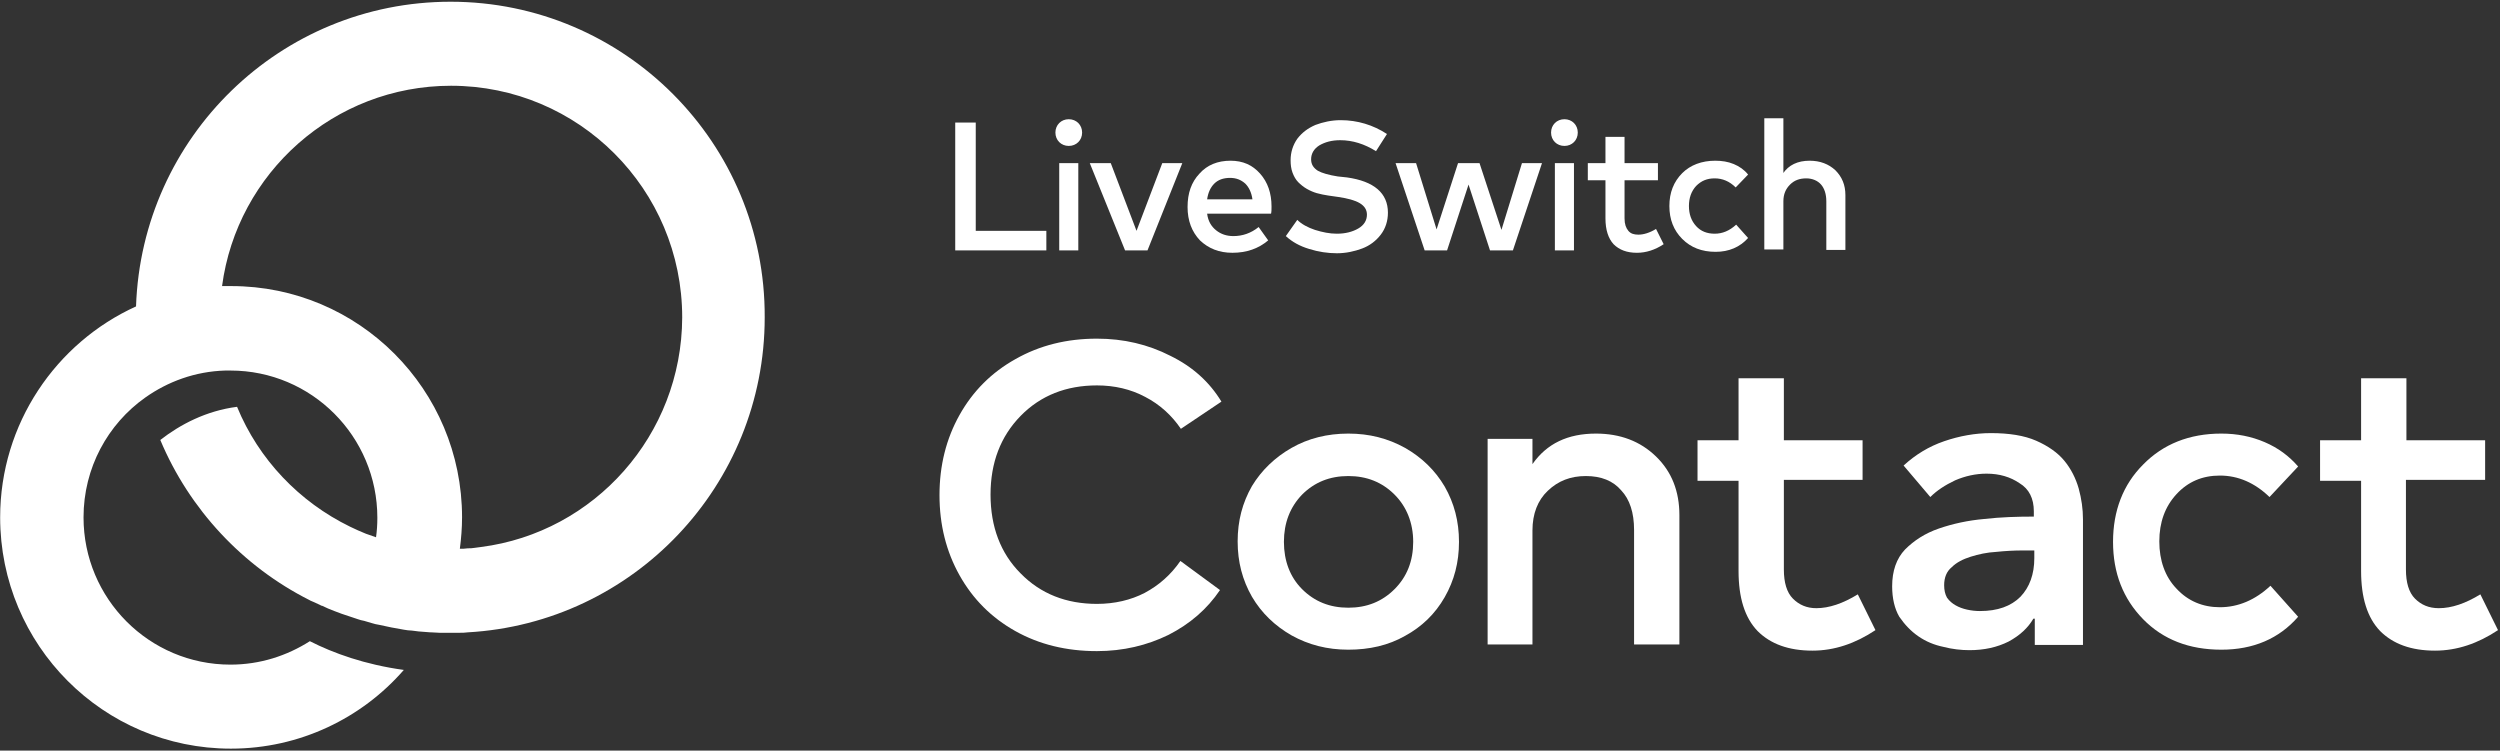
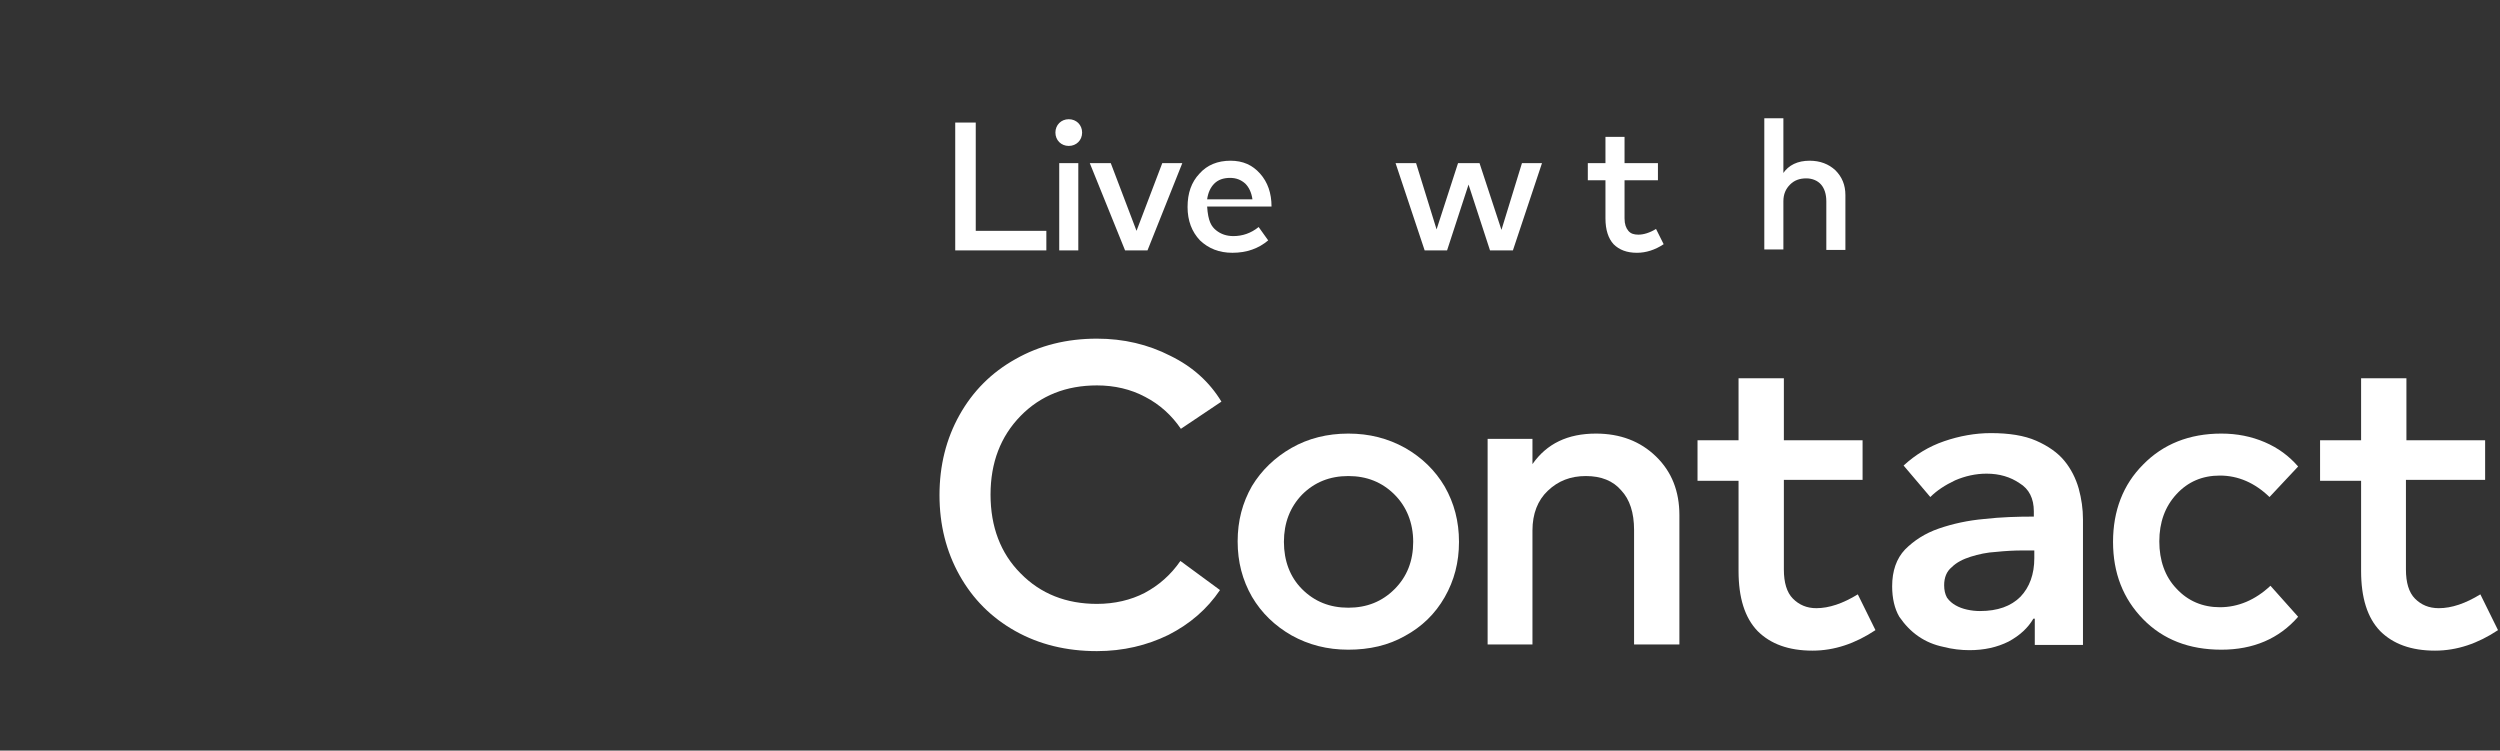
<svg xmlns="http://www.w3.org/2000/svg" width="796" height="239" viewBox="0 0 796 239" fill="none">
  <rect x="0" y="0" width="796" height="239" fill="#333333" stroke="none" />
  <path d="M333.158 79.728H304.146V39.02H310.678V73.5H333.158V79.728Z" fill="white" />
  <path d="M343.332 79.728H337.256V51.931H343.332V79.728ZM340.294 37.958C341.509 37.958 342.572 38.413 343.332 39.173C344.091 39.932 344.547 40.995 344.547 42.211C344.547 43.426 344.091 44.489 343.332 45.248C342.572 46.008 341.509 46.463 340.294 46.463C339.079 46.463 338.016 46.008 337.256 45.248C336.497 44.489 336.041 43.426 336.041 42.211C336.041 40.995 336.497 39.932 337.256 39.173C338.016 38.413 339.079 37.958 340.294 37.958Z" fill="white" />
  <path d="M365.361 79.727H358.222L346.982 51.931H353.666L361.868 73.499L370.07 51.931H376.449L365.361 79.727Z" fill="white" />
-   <path d="M391.791 51.172C395.741 51.172 398.778 52.539 401.209 55.273C403.639 58.007 404.854 61.5 404.854 65.753C404.854 66.665 404.854 67.424 404.702 68.032H384.349C384.652 70.462 385.716 72.133 387.235 73.348C388.753 74.563 390.576 75.171 392.703 75.171C395.589 75.171 398.323 74.259 400.753 72.285L403.791 76.537C400.753 79.12 396.956 80.487 392.399 80.487C388.146 80.487 384.804 79.12 382.07 76.537C379.488 73.803 378.121 70.31 378.121 65.905C378.121 61.5 379.336 58.007 381.918 55.273C384.349 52.539 387.69 51.172 391.791 51.172ZM391.639 56.64C389.513 56.64 387.842 57.247 386.627 58.462C385.412 59.678 384.652 61.348 384.349 63.475H398.778C398.475 61.348 397.715 59.678 396.5 58.462C395.133 57.247 393.614 56.64 391.639 56.64Z" fill="white" />
-   <path d="M438.118 48.134C434.472 45.856 430.675 44.64 426.726 44.64C423.992 44.64 421.865 45.248 420.043 46.311C418.372 47.374 417.46 48.893 417.46 50.716C417.46 52.387 418.22 53.45 419.587 54.361C420.954 55.121 423.08 55.729 425.966 56.184L428.852 56.488C437.51 57.703 441.915 61.5 441.915 67.728C441.915 70.31 441.155 72.74 439.637 74.715C438.118 76.689 436.143 78.209 433.713 79.12C431.283 80.031 428.548 80.639 425.663 80.639C422.777 80.639 419.739 80.183 416.853 79.272C413.815 78.36 411.385 76.993 409.41 75.171L413.056 70.006C414.423 71.373 416.397 72.437 418.676 73.196C421.106 73.956 423.384 74.411 425.663 74.411C428.397 74.411 430.675 73.804 432.498 72.74C434.32 71.677 435.232 70.158 435.232 68.336C435.232 66.817 434.472 65.602 432.953 64.69C431.434 63.779 429.156 63.171 426.118 62.716L422.928 62.26C421.713 62.108 420.498 61.804 419.283 61.501C418.22 61.197 417.157 60.741 416.093 60.133C415.03 59.526 414.119 58.766 413.359 58.007C412.6 57.247 411.992 56.184 411.537 54.969C411.081 53.754 410.929 52.387 410.929 51.02C410.929 48.438 411.689 46.159 413.056 44.185C414.574 42.21 416.397 40.843 418.827 39.78C421.258 38.869 423.992 38.261 426.878 38.261C432.194 38.261 437.206 39.78 441.611 42.666L438.118 48.134Z" fill="white" />
+   <path d="M391.791 51.172C395.741 51.172 398.778 52.539 401.209 55.273C403.639 58.007 404.854 61.5 404.854 65.753H384.349C384.652 70.462 385.716 72.133 387.235 73.348C388.753 74.563 390.576 75.171 392.703 75.171C395.589 75.171 398.323 74.259 400.753 72.285L403.791 76.537C400.753 79.12 396.956 80.487 392.399 80.487C388.146 80.487 384.804 79.12 382.07 76.537C379.488 73.803 378.121 70.31 378.121 65.905C378.121 61.5 379.336 58.007 381.918 55.273C384.349 52.539 387.69 51.172 391.791 51.172ZM391.639 56.64C389.513 56.64 387.842 57.247 386.627 58.462C385.412 59.678 384.652 61.348 384.349 63.475H398.778C398.475 61.348 397.715 59.678 396.5 58.462C395.133 57.247 393.614 56.64 391.639 56.64Z" fill="white" />
  <path d="M478.064 73.196L484.595 51.931H490.974L481.709 79.727H474.418L467.583 58.766L460.748 79.727H453.609L444.344 51.931H450.875L457.406 73.044L464.242 51.931H471.077L478.064 73.196Z" fill="white" />
-   <path d="M501.15 79.728H495.074V51.931H501.15V79.728ZM498.112 37.958C499.327 37.958 500.391 38.413 501.15 39.173C501.91 39.932 502.365 40.995 502.365 42.211C502.365 43.426 501.91 44.489 501.15 45.248C500.391 46.008 499.327 46.463 498.112 46.463C496.897 46.463 495.834 46.008 495.074 45.248C494.315 44.489 493.859 43.426 493.859 42.211C493.859 40.995 494.315 39.932 495.074 39.173C495.834 38.413 496.897 37.958 498.112 37.958Z" fill="white" />
  <path d="M527.887 57.399H517.254V69.551C517.254 71.373 517.71 72.588 518.469 73.5C519.229 74.411 520.292 74.715 521.659 74.715C523.33 74.715 525.305 74.107 527.279 72.892L529.709 77.753C526.975 79.575 524.089 80.487 521.203 80.487C518.014 80.487 515.583 79.575 513.761 77.753C512.09 75.93 511.179 73.196 511.179 69.551V57.399H505.559V51.931H511.179V43.577H517.254V51.931H527.887V57.399Z" fill="white" />
-   <path d="M546.111 51.172C548.237 51.172 550.212 51.475 552.035 52.235C553.857 52.994 555.376 54.058 556.591 55.577L552.642 59.678C550.668 57.703 548.389 56.792 545.959 56.792C543.529 56.792 541.706 57.551 540.035 59.222C538.516 60.893 537.757 63.019 537.757 65.601C537.757 68.183 538.516 70.31 540.035 71.981C541.554 73.652 543.529 74.411 545.959 74.411C548.389 74.411 550.668 73.5 552.794 71.525L556.591 75.778C554.009 78.664 550.516 80.183 546.263 80.183C541.858 80.183 538.364 78.816 535.63 76.082C532.896 73.348 531.529 69.854 531.529 65.601C531.529 61.348 532.896 57.855 535.63 55.121C538.213 52.539 541.858 51.172 546.111 51.172Z" fill="white" />
  <path d="M567.678 55.273C569.5 52.539 572.386 51.172 576.184 51.172C579.525 51.172 582.259 52.235 584.386 54.209C586.512 56.336 587.575 58.918 587.575 62.108V79.575H581.5V64.082C581.5 61.804 580.892 59.981 579.829 58.766C578.766 57.551 577.095 56.792 575.12 56.792C572.994 56.792 571.323 57.399 569.956 58.766C568.589 60.133 567.83 61.804 567.83 64.082V79.424H561.754V37.653H567.83V55.273H567.678Z" fill="white" />
  <path d="M349.259 107.827C357.765 107.827 365.511 109.65 372.65 113.295C379.789 116.789 385.105 121.649 388.903 127.877L375.992 136.535C373.106 132.282 369.309 128.788 364.6 126.358C360.043 123.928 354.879 122.713 349.259 122.713C339.538 122.713 331.336 125.902 324.956 132.434C318.577 138.965 315.387 147.319 315.387 157.496C315.387 167.673 318.577 176.178 324.956 182.558C331.336 189.089 339.538 192.279 349.259 192.279C354.879 192.279 360.043 191.064 364.448 188.786C369.005 186.355 372.802 183.014 375.84 178.609L388.447 187.874C384.346 193.95 378.878 198.658 372.043 202.152C365.208 205.494 357.613 207.316 349.259 207.316C339.538 207.316 330.88 205.19 323.286 200.937C315.691 196.684 309.767 190.76 305.514 183.166C301.261 175.571 299.135 167.065 299.135 157.648C299.135 148.231 301.261 139.725 305.514 132.13C309.767 124.535 315.691 118.612 323.286 114.359C331.032 109.954 339.69 107.827 349.259 107.827Z" fill="white" />
  <path d="M411.23 142.61C416.546 139.573 422.622 138.054 429.305 138.054C435.988 138.054 441.912 139.573 447.38 142.61C452.697 145.648 456.949 149.749 459.987 154.914C463.025 160.23 464.544 166.002 464.544 172.533C464.544 179.064 463.025 184.836 459.987 190.152C456.949 195.469 452.697 199.57 447.38 202.456C442.064 205.494 435.988 206.861 429.305 206.861C422.622 206.861 416.698 205.342 411.23 202.304C405.914 199.266 401.661 195.165 398.623 190.001C395.585 184.684 394.066 178.913 394.066 172.381C394.066 165.85 395.585 160.078 398.623 154.762C401.661 149.749 405.914 145.648 411.23 142.61ZM444.039 157.496C440.09 153.547 435.229 151.572 429.305 151.572C423.381 151.572 418.521 153.547 414.572 157.496C410.774 161.445 408.8 166.457 408.8 172.533C408.8 178.609 410.774 183.773 414.572 187.57C418.521 191.52 423.381 193.494 429.305 193.494C435.229 193.494 440.09 191.52 444.039 187.57C447.988 183.621 449.962 178.609 449.962 172.533C449.962 166.457 447.836 161.293 444.039 157.496Z" fill="white" />
  <path d="M508.138 138.054C515.884 138.054 522.264 140.484 527.276 145.344C532.288 150.205 534.719 156.433 534.719 164.027V205.19H520.289V168.736C520.289 163.268 518.922 159.015 516.188 156.129C513.606 153.091 509.808 151.572 504.948 151.572C500.087 151.572 496.138 153.091 492.797 156.281C489.607 159.319 487.936 163.571 487.936 168.888V205.19H473.658V139.725H487.936V147.775C492.493 141.243 499.176 138.054 508.138 138.054Z" fill="white" />
  <path d="M593.045 152.787H567.983V181.343C567.983 185.444 568.894 188.633 570.869 190.608C572.843 192.583 575.273 193.646 578.311 193.646C582.412 193.646 586.817 192.127 591.526 189.241L597.146 200.633C590.766 204.886 584.083 207.164 577.096 207.164C569.502 207.164 563.73 205.038 559.629 200.937C555.527 196.684 553.553 190.304 553.553 181.798V153.091H540.49V140.18H553.553V120.434H567.983V140.18H593.045V152.787Z" fill="white" />
  <path d="M647.876 196.987H647.421C645.75 199.873 643.168 202.304 639.522 204.278C635.877 206.101 631.776 207.012 627.067 207.012C624.485 207.012 621.599 206.708 618.713 205.949C615.827 205.341 613.245 204.278 610.815 202.607C608.385 200.937 606.41 198.81 604.739 196.38C603.22 193.798 602.461 190.456 602.461 186.659C602.461 181.798 603.828 177.849 606.562 174.963C609.448 172.077 612.941 169.799 617.346 168.28C621.751 166.761 626.612 165.698 631.776 165.242C637.092 164.635 642.408 164.483 647.573 164.483V162.812C647.573 158.711 646.054 155.673 643.016 153.85C640.13 151.876 636.636 150.812 632.535 150.812C629.042 150.812 625.7 151.572 622.511 152.939C619.321 154.458 616.739 156.129 614.612 158.255L606.106 148.23C609.904 144.737 614.157 142.155 619.017 140.484C623.878 138.813 628.89 137.902 633.902 137.902C639.674 137.902 644.535 138.661 648.332 140.332C652.129 142.003 655.167 144.129 657.294 146.711C659.42 149.293 660.939 152.331 661.851 155.521C662.762 158.863 663.218 162.052 663.218 165.394V205.341H647.876V196.987ZM647.573 175.267H643.927C641.345 175.267 638.459 175.419 635.573 175.723C632.687 175.874 629.953 176.482 627.523 177.241C625.093 178.001 622.966 179.064 621.447 180.583C619.777 181.95 619.017 183.925 619.017 186.355C619.017 187.874 619.321 189.241 619.928 190.304C620.688 191.367 621.599 192.127 622.662 192.734C623.726 193.342 624.941 193.798 626.308 194.101C627.675 194.405 629.042 194.557 630.409 194.557C636.029 194.557 640.282 193.038 643.32 190C646.206 186.963 647.725 182.862 647.725 177.697V175.267H647.573Z" fill="white" />
  <path d="M707.27 138.054C712.283 138.054 716.84 138.965 721.093 140.788C725.345 142.61 728.839 145.193 731.725 148.534L722.611 158.255C717.903 153.699 712.587 151.42 706.815 151.42C701.195 151.42 696.638 153.395 692.993 157.344C689.347 161.293 687.525 166.306 687.525 172.381C687.525 178.457 689.347 183.621 692.993 187.418C696.638 191.368 701.347 193.342 706.815 193.342C712.587 193.342 718.055 191.064 722.915 186.507L731.725 196.38C725.649 203.367 717.447 206.861 707.27 206.861C697.094 206.861 688.74 203.671 682.36 197.14C675.981 190.608 672.791 182.406 672.791 172.533C672.791 162.66 675.981 154.306 682.36 147.927C688.74 141.395 697.094 138.054 707.27 138.054Z" fill="white" />
  <path d="M791.113 152.787H766.051V181.343C766.051 185.444 766.963 188.633 768.937 190.608C770.912 192.583 773.342 193.646 776.532 193.646C780.633 193.646 785.038 192.127 789.747 189.241L795.366 200.633C788.987 204.886 782.304 207.164 775.317 207.164C767.722 207.164 761.95 205.038 757.849 200.937C753.748 196.684 751.774 190.304 751.774 181.798V153.091H738.711V140.18H751.774V120.434H766.203V140.18H791.265V152.787H791.113Z" fill="white" />
-   <path d="M143.467 0.551C89.246 0.551 45.138 43.637 43.312 97.565C17.887 109.111 0.047 134.878 0.047 164.729C0.047 205.421 32.917 238.37 73.513 238.37C95.426 238.37 115.233 228.654 128.577 213.306C116.216 211.617 106.102 207.956 98.657 204.154C91.353 208.801 82.784 211.617 73.372 211.617C47.526 211.617 26.596 190.637 26.596 164.729C26.596 148.959 34.322 135.019 46.262 126.571C53.426 121.502 62.135 118.263 71.687 117.982C72.249 117.982 72.811 117.982 73.372 117.982C99.219 117.982 120.149 138.962 120.149 164.87C120.149 166.982 120.009 169.094 119.728 171.065C118.604 170.643 117.621 170.361 116.497 169.939C114.811 169.235 113.126 168.531 111.44 167.686C95.286 159.801 82.363 146.283 75.48 129.528C65.647 130.795 57.359 135.16 51.038 140.088C60.309 162.194 77.306 180.358 98.517 191.059C98.938 191.341 99.5 191.482 100.062 191.763C100.624 192.045 101.326 192.327 101.888 192.608C102.169 192.749 102.309 192.89 102.59 192.89C103.152 193.171 103.855 193.453 104.416 193.735C105.119 194.016 105.821 194.298 106.523 194.579C107.226 194.861 108.069 195.143 108.771 195.424C109.614 195.706 110.457 195.987 111.299 196.269C111.861 196.41 112.423 196.691 112.985 196.832C113.266 196.973 113.547 196.973 113.828 197.114C114.53 197.396 115.233 197.536 115.935 197.677C116.778 197.959 117.48 198.1 118.323 198.381C119.166 198.663 119.868 198.804 120.711 198.944C123.239 199.508 125.908 200.071 128.577 200.493C129.42 200.634 130.263 200.775 131.106 200.775C131.808 200.916 132.651 200.916 133.353 201.056C133.915 201.056 134.618 201.197 135.179 201.197C135.741 201.197 136.444 201.338 137.006 201.338C137.146 201.338 137.146 201.338 137.286 201.338C138.129 201.338 139.113 201.479 139.955 201.479C140.096 201.479 140.236 201.479 140.377 201.479C140.939 201.479 141.641 201.479 142.203 201.479C142.624 201.479 142.905 201.479 143.327 201.479C144.31 201.479 145.293 201.479 146.136 201.479C147.119 201.479 148.103 201.479 148.946 201.338C201.622 198.381 243.482 154.591 243.482 101.085C243.763 45.608 198.813 0.551 143.467 0.551ZM153.16 174.163C152.457 174.304 151.755 174.304 151.053 174.444C150.35 174.585 149.648 174.585 148.946 174.585C148.103 174.726 147.26 174.726 146.417 174.726C146.838 171.487 147.119 168.108 147.119 164.729C147.119 124.036 114.249 91.088 73.653 91.088C72.67 91.088 71.687 91.088 70.704 91.088C75.48 55.042 106.383 27.304 143.608 27.304C184.204 27.304 217.214 60.252 217.214 101.085C217.074 138.539 189.261 169.516 153.16 174.163Z" fill="white" />
</svg>